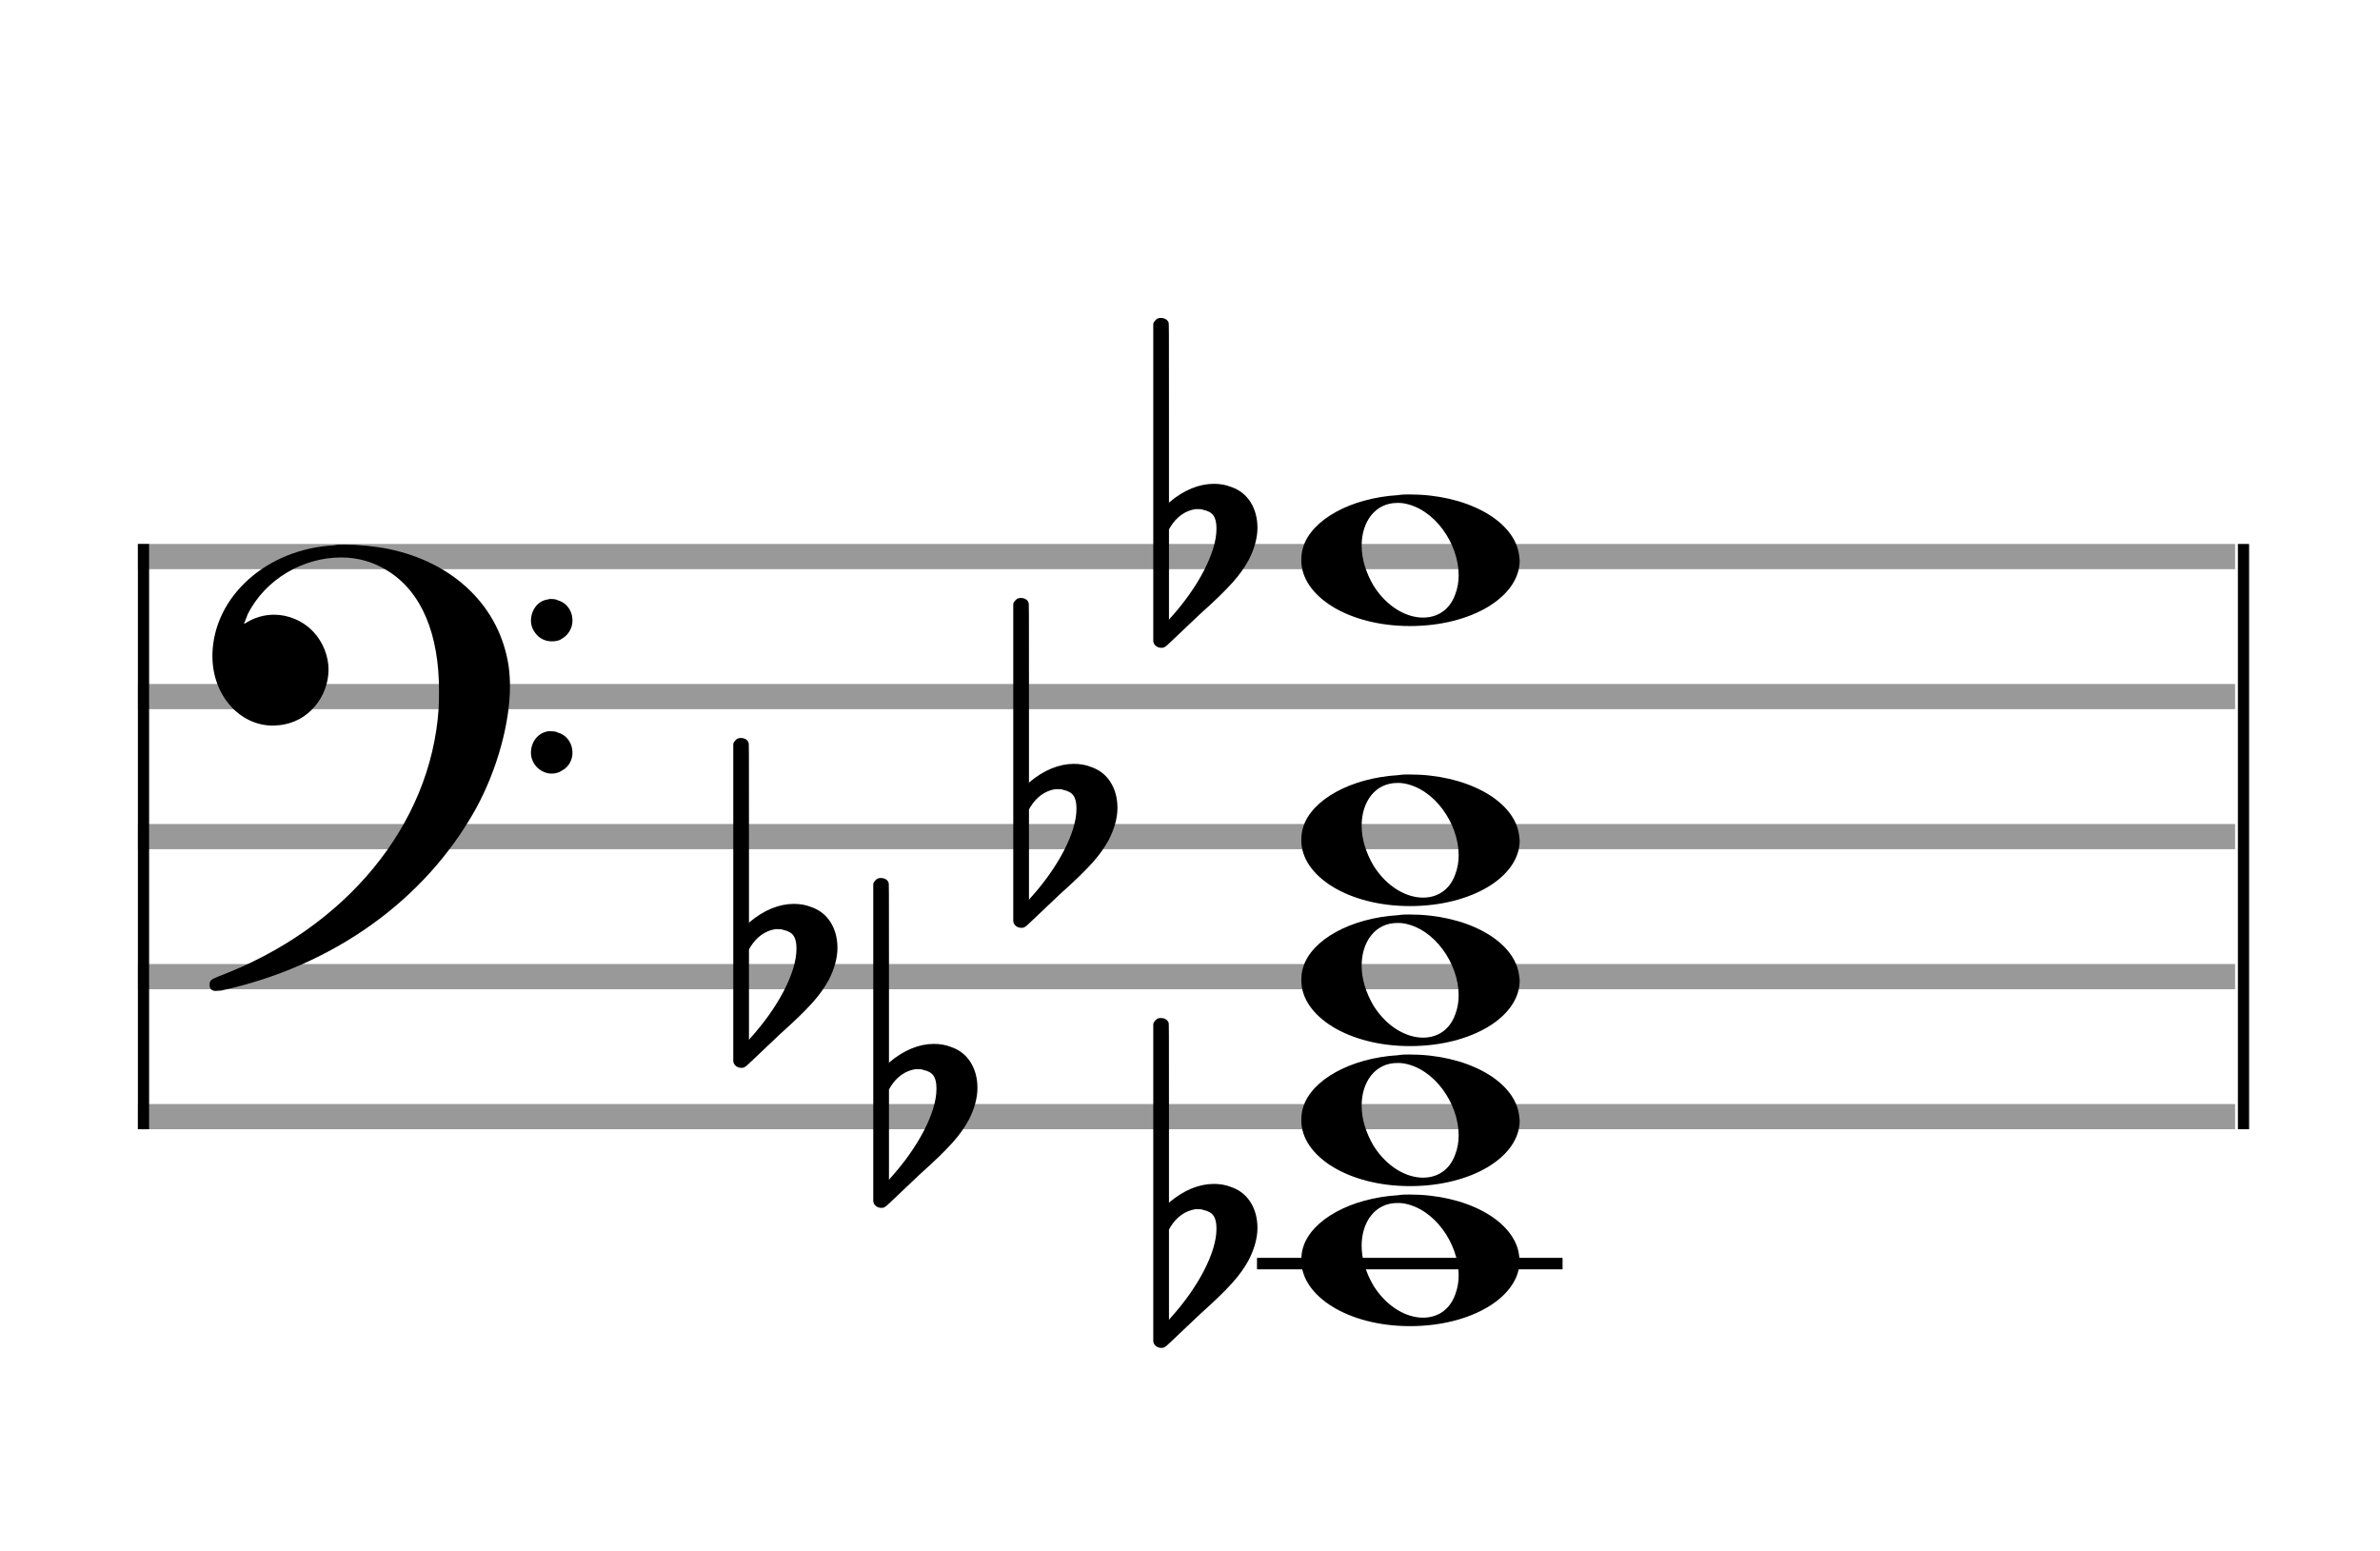
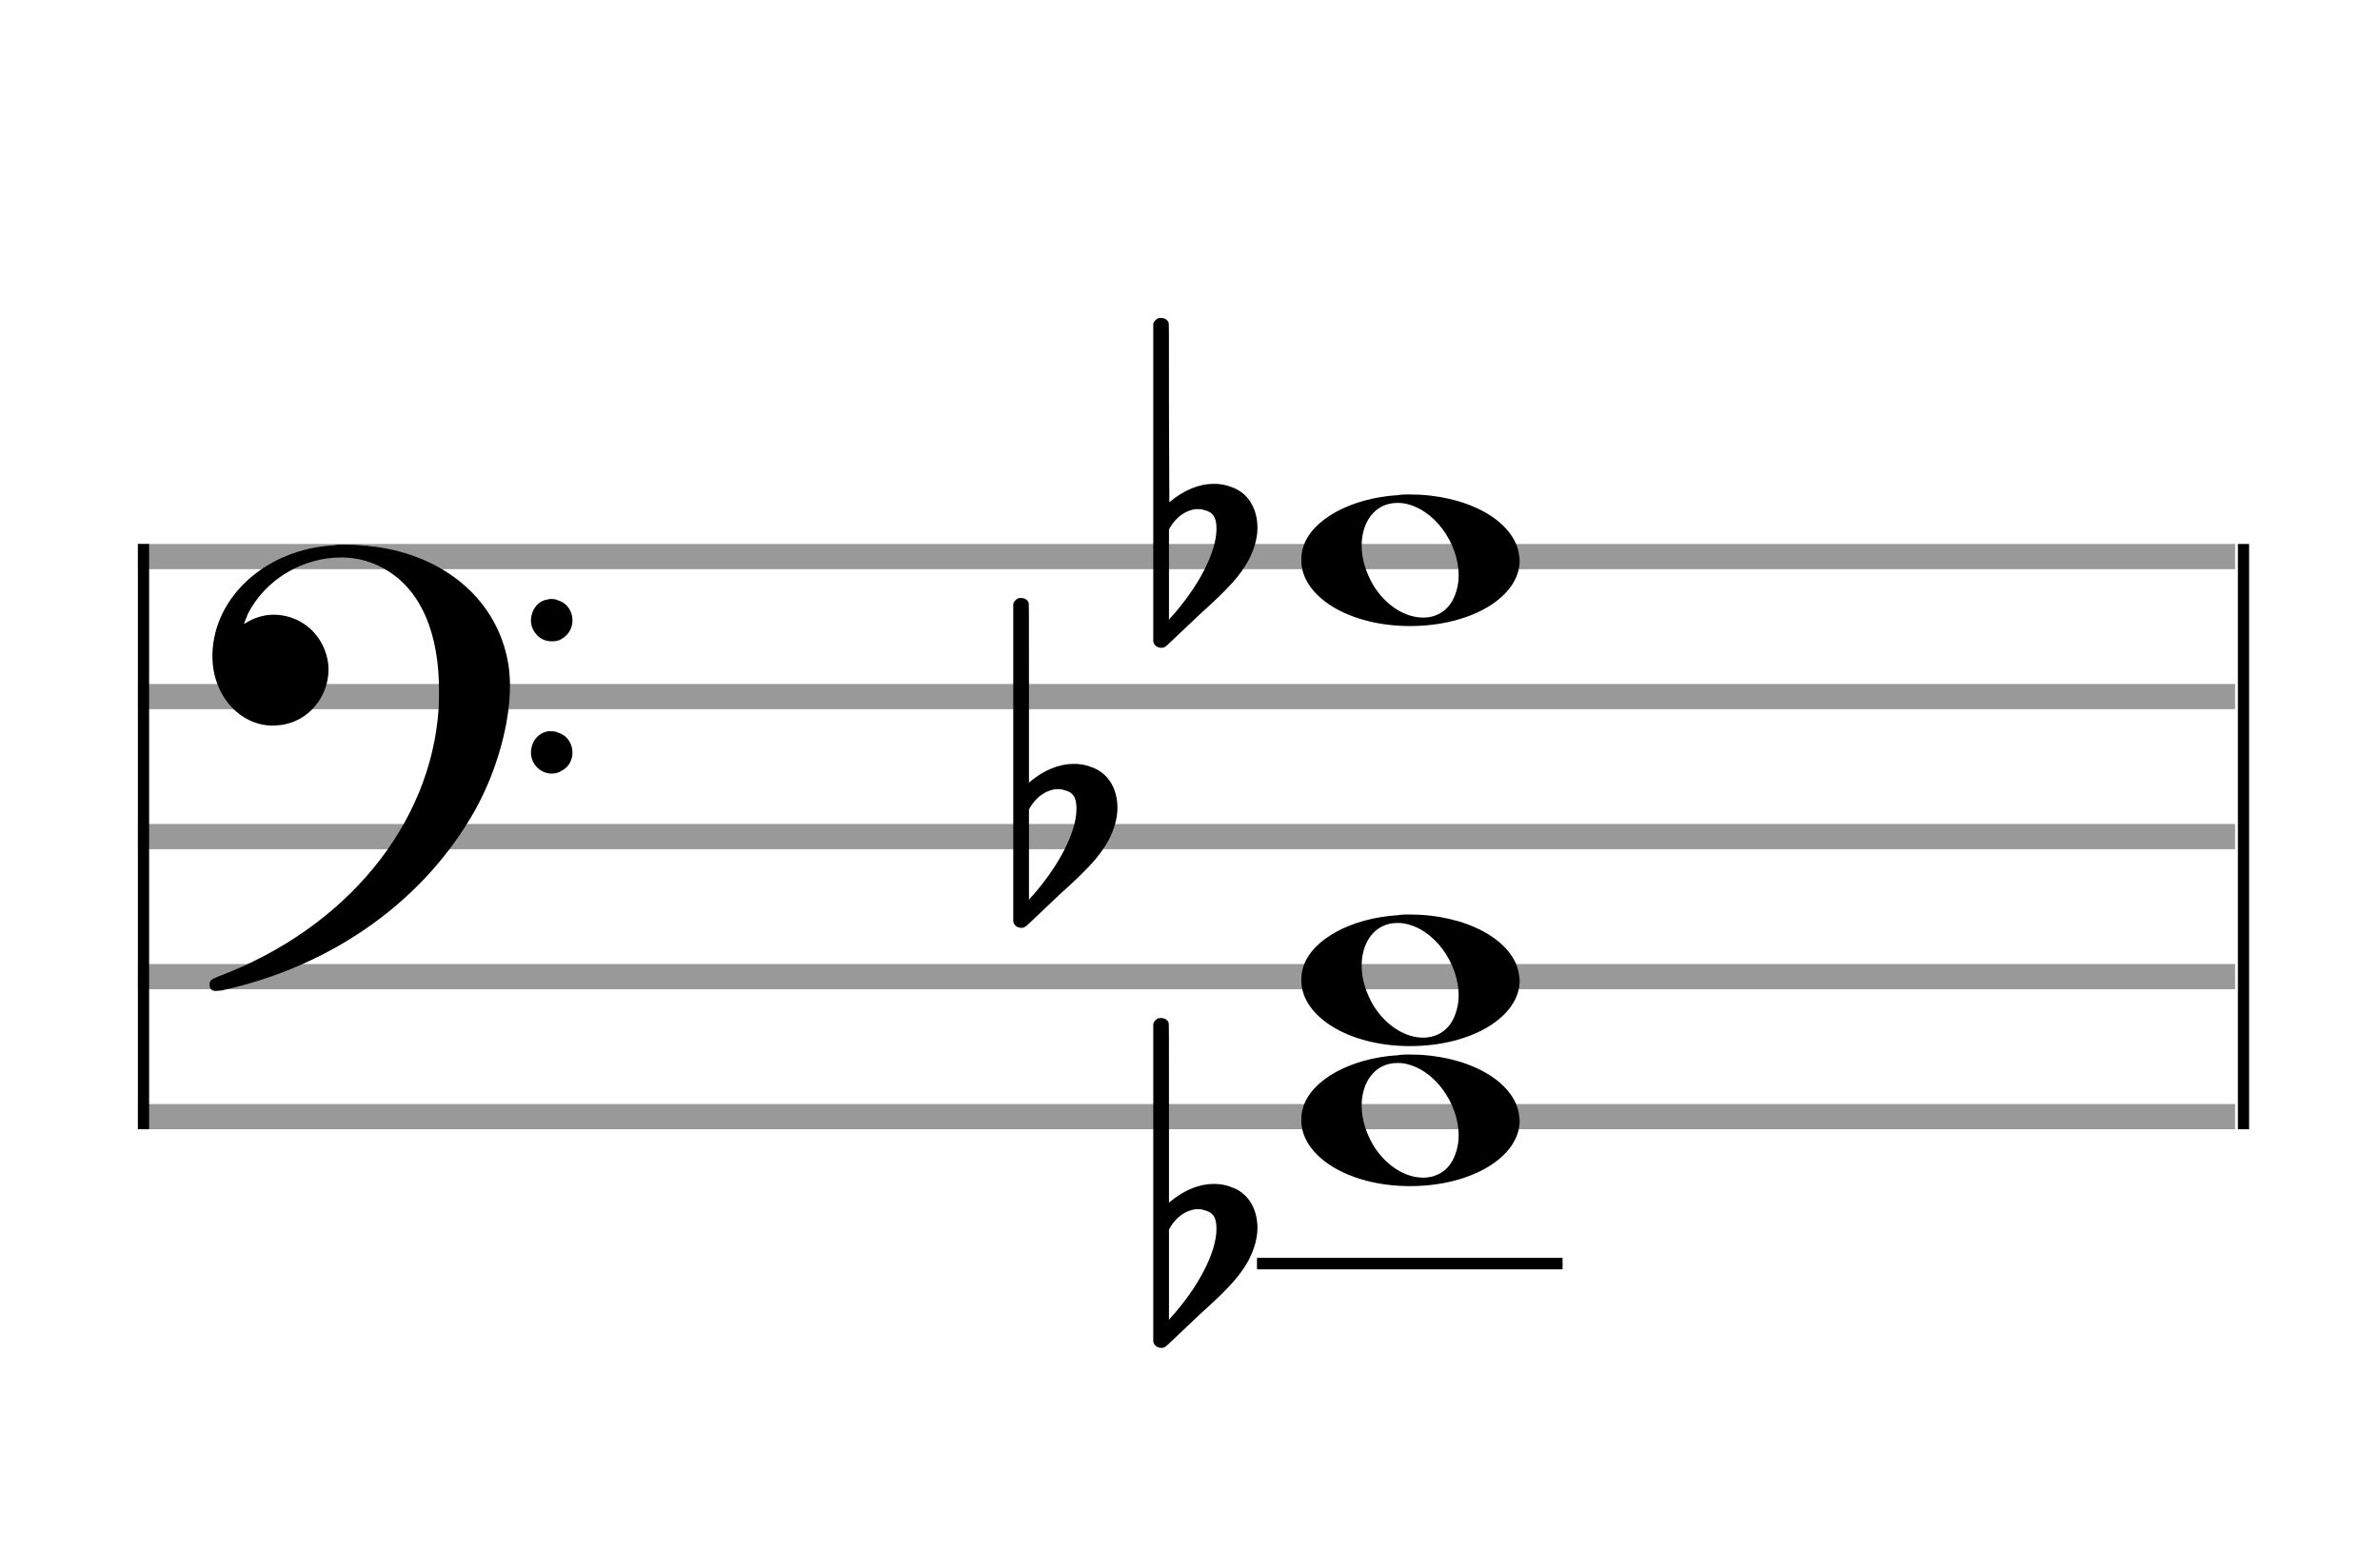
<svg xmlns="http://www.w3.org/2000/svg" version="1.1" id="Layer_1" x="0px" y="0px" width="170px" height="110.769px" viewBox="0 0 170 110.769" enable-background="new 0 0 170 110.769" xml:space="preserve">
  <rect stroke-width="0.3" fill="#999999" stroke="#999999" font-family="Arial" font-size="10pt" font-weight="normal" font-style="normal" x="10" y="39" width="149.5" height="1.5" />
  <rect stroke-width="0.3" fill="#999999" stroke="#999999" font-family="Arial" font-size="10pt" font-weight="normal" font-style="normal" x="10" y="49" width="149.5" height="1.5" />
  <rect stroke-width="0.3" fill="#999999" stroke="#999999" font-family="Arial" font-size="10pt" font-weight="normal" font-style="normal" x="10" y="59" width="149.5" height="1.5" />
  <rect stroke-width="0.3" fill="#999999" stroke="#999999" font-family="Arial" font-size="10pt" font-weight="normal" font-style="normal" x="10" y="69" width="149.5" height="1.5" />
  <rect stroke-width="0.3" fill="#999999" stroke="#999999" font-family="Arial" font-size="10pt" font-weight="normal" font-style="normal" x="10" y="79" width="149.5" height="1.5" />
  <rect stroke-width="0.3" fill="black" stroke="black" font-family="Arial" font-size="10pt" font-weight="normal" font-style="normal" x="10" y="39" width="0.5" height="41.5" />
  <rect stroke-width="0.3" fill="black" stroke="black" font-family="Arial" font-size="10pt" font-weight="normal" font-style="normal" x="160" y="39" width="0.5" height="41.5" />
  <path stroke-width="0.3" fill="black" stroke="none" font-family="Arial" font-size="10pt" font-weight="normal" font-style="normal" x="160" y="39" width="0.5" height="41.5" d="M15 49M23.842 38.949C24.072 38.891,24.302 38.891,24.562 38.891C25.57 38.891,26.75 39.006,27.758 39.208C32.482 40.187,35.736 43.384,36.341 47.646C36.398 48.107,36.427 48.539,36.427 49C36.427 51.592,35.534 54.933,34.008 57.726C30.379 64.293,23.755 69.016,15.806 70.744C15.662 70.744,15.547 70.773,15.403 70.773C15.115 70.773,14.971 70.6,14.971 70.341C14.971 70.053,15.029 69.966,15.605 69.736C24.706 66.309,30.782 58.907,31.33 50.613C31.358 50.181,31.358 49.691,31.358 49.317C31.358 45.285,30.12 42.29,27.73 40.792C26.693 40.13,25.57 39.813,24.36 39.813C21.682 39.813,18.946 41.339,17.678 43.902C17.621 44.104,17.419 44.536,17.419 44.565C17.419 44.565,17.419 44.565,17.419 44.565C17.419 44.565,17.448 44.536,17.534 44.507C18.168 44.104,18.859 43.902,19.579 43.902C20.587 43.902,21.653 44.334,22.402 45.141C23.093 45.89,23.467 46.898,23.467 47.819C23.467 49.691,22.085 51.592,19.925 51.794C19.781 51.794,19.637 51.822,19.493 51.822C17.102 51.822,15.173 49.634,15.173 46.869C15.173 46.811,15.173 46.725,15.173 46.696C15.288 42.578,19.061 39.208,23.842 38.949M39.163 42.808C39.221 42.779,39.25 42.779,39.336 42.779C39.538 42.779,39.768 42.808,39.826 42.866C40.546 43.067,40.891 43.701,40.891 44.306C40.891 44.824,40.632 45.342,40.114 45.63C39.912 45.774,39.653 45.803,39.394 45.803C38.99 45.803,38.558 45.63,38.27 45.256C38.04 44.968,37.925 44.651,37.925 44.334C37.925 43.614,38.386 42.894,39.163 42.808M39.163 52.226C39.221 52.226,39.25 52.226,39.336 52.226C39.538 52.226,39.768 52.254,39.826 52.312C40.546 52.514,40.891 53.147,40.891 53.752C40.891 54.27,40.632 54.789,40.114 55.048C39.912 55.192,39.653 55.25,39.394 55.25C38.99 55.25,38.558 55.048,38.27 54.702C38.04 54.414,37.925 54.098,37.925 53.752C37.925 53.032,38.386 52.341,39.163 52.226" />
  <rect stroke-width="0.3" fill="black" stroke="black" font-family="Arial" font-size="10pt" font-weight="normal" font-style="normal" x="89.951" y="90" width="21.5" height="0.5" />
  <g class="vf-stavenote">
    <g class="vf-note" pointer-events="bounding-box">
      <g class="vf-notehead" pointer-events="bounding-box">
        <rect stroke-width="0.3" fill="black" stroke="black" font-family="Arial" font-size="10pt" font-weight="normal" font-style="normal" x="89.951" y="90" width="21.5" height="0.5" />
-         <path stroke-width="0.3" fill="black" stroke="none" font-family="Arial" font-size="10pt" font-weight="normal" font-style="normal" x="89.951" y="90" width="21.5" height="0.5" d="M92.951 90M99.855 85.363C100.133 85.313,100.41 85.313,100.687 85.313C104.669 85.313,107.995 87.077,108.474 89.446C108.499 89.672,108.549 89.874,108.549 90.025C108.549 92.621,105.122 94.712,100.712 94.712C96.302 94.712,92.951 92.57,92.951 90.025C92.951 89.723,92.976 89.42,93.077 89.093C93.681 87.102,96.504 85.565,99.855 85.363M100.233 85.943C100.107 85.918,99.931 85.918,99.805 85.918C98.217 85.918,97.26 87.278,97.26 88.967C97.26 89.874,97.537 90.857,98.117 91.84C99.074 93.352,100.46 94.108,101.645 94.108C102.653 94.108,103.535 93.578,103.938 92.47C104.114 92.016,104.19 91.562,104.19 91.084C104.19 88.816,102.451 86.296,100.233 85.943" />
      </g>
      <g class="vf-notehead" pointer-events="bounding-box">
        <path stroke-width="0.3" fill="black" stroke="none" font-family="Arial" font-size="10pt" font-weight="normal" font-style="normal" x="89.951" y="90" width="21.5" height="0.5" d="M92.951 80M99.855 75.363C100.133 75.313,100.41 75.313,100.687 75.313C104.669 75.313,107.995 77.077,108.474 79.446C108.499 79.672,108.549 79.874,108.549 80.025C108.549 82.621,105.122 84.712,100.712 84.712C96.302 84.712,92.951 82.57,92.951 80.025C92.951 79.723,92.976 79.42,93.077 79.093C93.681 77.102,96.504 75.565,99.855 75.363M100.233 75.943C100.107 75.918,99.931 75.918,99.805 75.918C98.217 75.918,97.26 77.278,97.26 78.967C97.26 79.874,97.537 80.857,98.117 81.84C99.074 83.352,100.46 84.108,101.645 84.108C102.653 84.108,103.535 83.578,103.938 82.47C104.114 82.016,104.19 81.562,104.19 81.084C104.19 78.816,102.451 76.296,100.233 75.943" />
      </g>
      <g class="vf-notehead" pointer-events="bounding-box">
        <path stroke-width="0.3" fill="black" stroke="none" font-family="Arial" font-size="10pt" font-weight="normal" font-style="normal" x="89.951" y="90" width="21.5" height="0.5" d="M92.951 70M99.855 65.363C100.133 65.313,100.41 65.313,100.687 65.313C104.669 65.313,107.995 67.077,108.474 69.446C108.499 69.672,108.549 69.874,108.549 70.025C108.549 72.621,105.122 74.712,100.712 74.712C96.302 74.712,92.951 72.57,92.951 70.025C92.951 69.723,92.976 69.42,93.077 69.093C93.681 67.102,96.504 65.565,99.855 65.363M100.233 65.943C100.107 65.918,99.931 65.918,99.805 65.918C98.217 65.918,97.26 67.278,97.26 68.967C97.26 69.874,97.537 70.857,98.117 71.84C99.074 73.352,100.46 74.108,101.645 74.108C102.653 74.108,103.535 73.578,103.938 72.47C104.114 72.016,104.19 71.562,104.19 71.084C104.19 68.816,102.451 66.296,100.233 65.943" />
      </g>
      <g class="vf-notehead" pointer-events="bounding-box">
-         <path stroke-width="0.3" fill="black" stroke="none" font-family="Arial" font-size="10pt" font-weight="normal" font-style="normal" x="89.951" y="90" width="21.5" height="0.5" d="M92.951 60M99.855 55.363C100.133 55.313,100.41 55.313,100.687 55.313C104.669 55.313,107.995 57.077,108.474 59.446C108.499 59.672,108.549 59.874,108.549 60.025C108.549 62.621,105.122 64.712,100.712 64.712C96.302 64.712,92.951 62.57,92.951 60.025C92.951 59.723,92.976 59.42,93.077 59.093C93.681 57.102,96.504 55.565,99.855 55.363M100.233 55.943C100.107 55.918,99.931 55.918,99.805 55.918C98.217 55.918,97.26 57.278,97.26 58.967C97.26 59.874,97.537 60.857,98.117 61.84C99.074 63.352,100.46 64.108,101.645 64.108C102.653 64.108,103.535 63.578,103.938 62.47C104.114 62.016,104.19 61.562,104.19 61.084C104.19 58.816,102.451 56.296,100.233 55.943" />
-       </g>
+         </g>
      <g class="vf-notehead" pointer-events="bounding-box">
        <path stroke-width="0.3" fill="black" stroke="none" font-family="Arial" font-size="10pt" font-weight="normal" font-style="normal" x="89.951" y="90" width="21.5" height="0.5" d="M92.951 40M99.855 35.363C100.133 35.313,100.41 35.313,100.687 35.313C104.669 35.313,107.995 37.077,108.474 39.446C108.499 39.672,108.549 39.874,108.549 40.025C108.549 42.621,105.122 44.712,100.712 44.712C96.302 44.712,92.951 42.57,92.951 40.025C92.951 39.723,92.976 39.42,93.077 39.093C93.681 37.102,96.504 35.565,99.855 35.363M100.233 35.943C100.107 35.918,99.931 35.918,99.805 35.918C98.217 35.918,97.26 37.278,97.26 38.967C97.26 39.874,97.537 40.857,98.117 41.84C99.074 43.352,100.46 44.108,101.645 44.108C102.653 44.108,103.535 43.578,103.938 42.47C104.114 42.016,104.19 41.562,104.19 41.084C104.19 38.816,102.451 36.296,100.233 35.943" />
      </g>
    </g>
    <g class="vf-modifiers">
      <path stroke-width="0.3" fill="black" stroke="none" font-family="Arial" font-size="10pt" font-weight="normal" font-style="normal" x="89.951" y="90" width="21.5" height="0.5" d="M82.951 90M82.732 72.736C82.786 72.708,82.841 72.708,82.923 72.708C83.169 72.708,83.388 72.818,83.47 73.037C83.498 73.146,83.498 73.146,83.498 79.521L83.498 85.951L83.525 85.869C84.565 84.993,85.659 84.555,86.699 84.555C87.109 84.555,87.52 84.61,87.93 84.774C89.161 85.185,89.818 86.334,89.818 87.702C89.818 88.413,89.599 89.207,89.189 90C88.587 91.094,87.821 91.97,85.687 93.885L83.58 95.882C83.197 96.265,83.115 96.265,82.951 96.265C82.704 96.265,82.485 96.129,82.403 95.91L82.376 95.8L82.376 84.501L82.376 73.146L82.403 73.037C82.485 72.927,82.595 72.763,82.732 72.736M85.96 86.416C85.851 86.361,85.687 86.361,85.577 86.361C85.495 86.361,85.44 86.361,85.386 86.361C84.674 86.471,84.045 86.908,83.607 87.62L83.498 87.811L83.498 91.012L83.498 94.268L83.58 94.159C85.577 91.97,86.89 89.453,86.89 87.784L86.89 87.729C86.89 86.908,86.617 86.553,85.96 86.416" />
-       <path stroke-width="0.3" fill="black" stroke="none" font-family="Arial" font-size="10pt" font-weight="normal" font-style="normal" x="89.951" y="90" width="21.5" height="0.5" d="M62.951 80M62.732 62.736C62.786 62.708,62.841 62.708,62.923 62.708C63.169 62.708,63.388 62.818,63.47 63.037C63.498 63.146,63.498 63.146,63.498 69.521L63.498 75.951L63.525 75.869C64.565 74.993,65.659 74.555,66.699 74.555C67.109 74.555,67.52 74.61,67.93 74.774C69.161 75.185,69.818 76.334,69.818 77.702C69.818 78.413,69.599 79.207,69.189 80C68.587 81.094,67.821 81.97,65.687 83.885L63.58 85.882C63.197 86.265,63.115 86.265,62.951 86.265C62.704 86.265,62.485 86.129,62.403 85.91L62.376 85.8L62.376 74.501L62.376 63.146L62.403 63.037C62.485 62.927,62.595 62.763,62.732 62.736M65.96 76.416C65.851 76.361,65.687 76.361,65.577 76.361C65.495 76.361,65.44 76.361,65.386 76.361C64.674 76.471,64.045 76.908,63.607 77.62L63.498 77.811L63.498 81.012L63.498 84.268L63.58 84.159C65.577 81.97,66.89 79.453,66.89 77.784L66.89 77.729C66.89 76.908,66.617 76.553,65.96 76.416" />
-       <path stroke-width="0.3" fill="black" stroke="none" font-family="Arial" font-size="10pt" font-weight="normal" font-style="normal" x="89.951" y="90" width="21.5" height="0.5" d="M52.951 70M52.732 52.736C52.786 52.708,52.841 52.708,52.923 52.708C53.169 52.708,53.388 52.818,53.47 53.037C53.498 53.146,53.498 53.146,53.498 59.521L53.498 65.951L53.525 65.869C54.565 64.993,55.659 64.555,56.699 64.555C57.109 64.555,57.52 64.61,57.93 64.774C59.161 65.185,59.818 66.334,59.818 67.702C59.818 68.413,59.599 69.207,59.189 70C58.587 71.094,57.821 71.97,55.687 73.885L53.58 75.882C53.197 76.265,53.115 76.265,52.951 76.265C52.704 76.265,52.485 76.129,52.403 75.91L52.376 75.8L52.376 64.501L52.376 53.146L52.403 53.037C52.485 52.927,52.595 52.763,52.732 52.736M55.96 66.416C55.851 66.361,55.687 66.361,55.577 66.361C55.495 66.361,55.44 66.361,55.386 66.361C54.674 66.471,54.045 66.908,53.607 67.62L53.498 67.811L53.498 71.012L53.498 74.268L53.58 74.159C55.577 71.97,56.89 69.453,56.89 67.784L56.89 67.729C56.89 66.908,56.617 66.553,55.96 66.416" />
      <path stroke-width="0.3" fill="black" stroke="none" font-family="Arial" font-size="10pt" font-weight="normal" font-style="normal" x="89.951" y="90" width="21.5" height="0.5" d="M72.951 60M72.732 42.736C72.786 42.708,72.841 42.708,72.923 42.708C73.169 42.708,73.388 42.818,73.47 43.037C73.498 43.146,73.498 43.146,73.498 49.521L73.498 55.951L73.525 55.869C74.565 54.993,75.659 54.555,76.699 54.555C77.109 54.555,77.52 54.61,77.93 54.774C79.161 55.185,79.818 56.334,79.818 57.702C79.818 58.413,79.599 59.207,79.189 60C78.587 61.094,77.821 61.97,75.687 63.885L73.58 65.882C73.197 66.265,73.115 66.265,72.951 66.265C72.704 66.265,72.485 66.129,72.403 65.91L72.376 65.8L72.376 54.501L72.376 43.146L72.403 43.037C72.485 42.927,72.595 42.763,72.732 42.736M75.96 56.416C75.851 56.361,75.687 56.361,75.577 56.361C75.495 56.361,75.44 56.361,75.386 56.361C74.674 56.471,74.045 56.908,73.607 57.62L73.498 57.811L73.498 61.012L73.498 64.268L73.58 64.159C75.577 61.97,76.89 59.453,76.89 57.784L76.89 57.729C76.89 56.908,76.617 56.553,75.96 56.416" />
-       <path stroke-width="0.3" fill="black" stroke="none" font-family="Arial" font-size="10pt" font-weight="normal" font-style="normal" x="89.951" y="90" width="21.5" height="0.5" d="M82.951 40M82.732 22.736C82.786 22.708,82.841 22.708,82.923 22.708C83.169 22.708,83.388 22.818,83.47 23.037C83.498 23.146,83.498 23.146,83.498 29.521L83.498 35.951L83.525 35.869C84.565 34.993,85.659 34.555,86.699 34.555C87.109 34.555,87.52 34.61,87.93 34.774C89.161 35.185,89.818 36.334,89.818 37.702C89.818 38.413,89.599 39.207,89.189 40C88.587 41.094,87.821 41.97,85.687 43.885L83.58 45.882C83.197 46.265,83.115 46.265,82.951 46.265C82.704 46.265,82.485 46.129,82.403 45.91L82.376 45.8L82.376 34.501L82.376 23.146L82.403 23.037C82.485 22.927,82.595 22.763,82.732 22.736M85.96 36.416C85.851 36.361,85.687 36.361,85.577 36.361C85.495 36.361,85.44 36.361,85.386 36.361C84.674 36.471,84.045 36.908,83.607 37.62L83.498 37.811L83.498 41.012L83.498 44.268L83.58 44.159C85.577 41.97,86.89 39.453,86.89 37.784L86.89 37.729C86.89 36.908,86.617 36.553,85.96 36.416" />
+       <path stroke-width="0.3" fill="black" stroke="none" font-family="Arial" font-size="10pt" font-weight="normal" font-style="normal" x="89.951" y="90" width="21.5" height="0.5" d="M82.951 40M82.732 22.736C82.786 22.708,82.841 22.708,82.923 22.708C83.169 22.708,83.388 22.818,83.47 23.037C83.498 23.146,83.498 23.146,83.498 29.521L83.525 35.869C84.565 34.993,85.659 34.555,86.699 34.555C87.109 34.555,87.52 34.61,87.93 34.774C89.161 35.185,89.818 36.334,89.818 37.702C89.818 38.413,89.599 39.207,89.189 40C88.587 41.094,87.821 41.97,85.687 43.885L83.58 45.882C83.197 46.265,83.115 46.265,82.951 46.265C82.704 46.265,82.485 46.129,82.403 45.91L82.376 45.8L82.376 34.501L82.376 23.146L82.403 23.037C82.485 22.927,82.595 22.763,82.732 22.736M85.96 36.416C85.851 36.361,85.687 36.361,85.577 36.361C85.495 36.361,85.44 36.361,85.386 36.361C84.674 36.471,84.045 36.908,83.607 37.62L83.498 37.811L83.498 41.012L83.498 44.268L83.58 44.159C85.577 41.97,86.89 39.453,86.89 37.784L86.89 37.729C86.89 36.908,86.617 36.553,85.96 36.416" />
    </g>
  </g>
</svg>